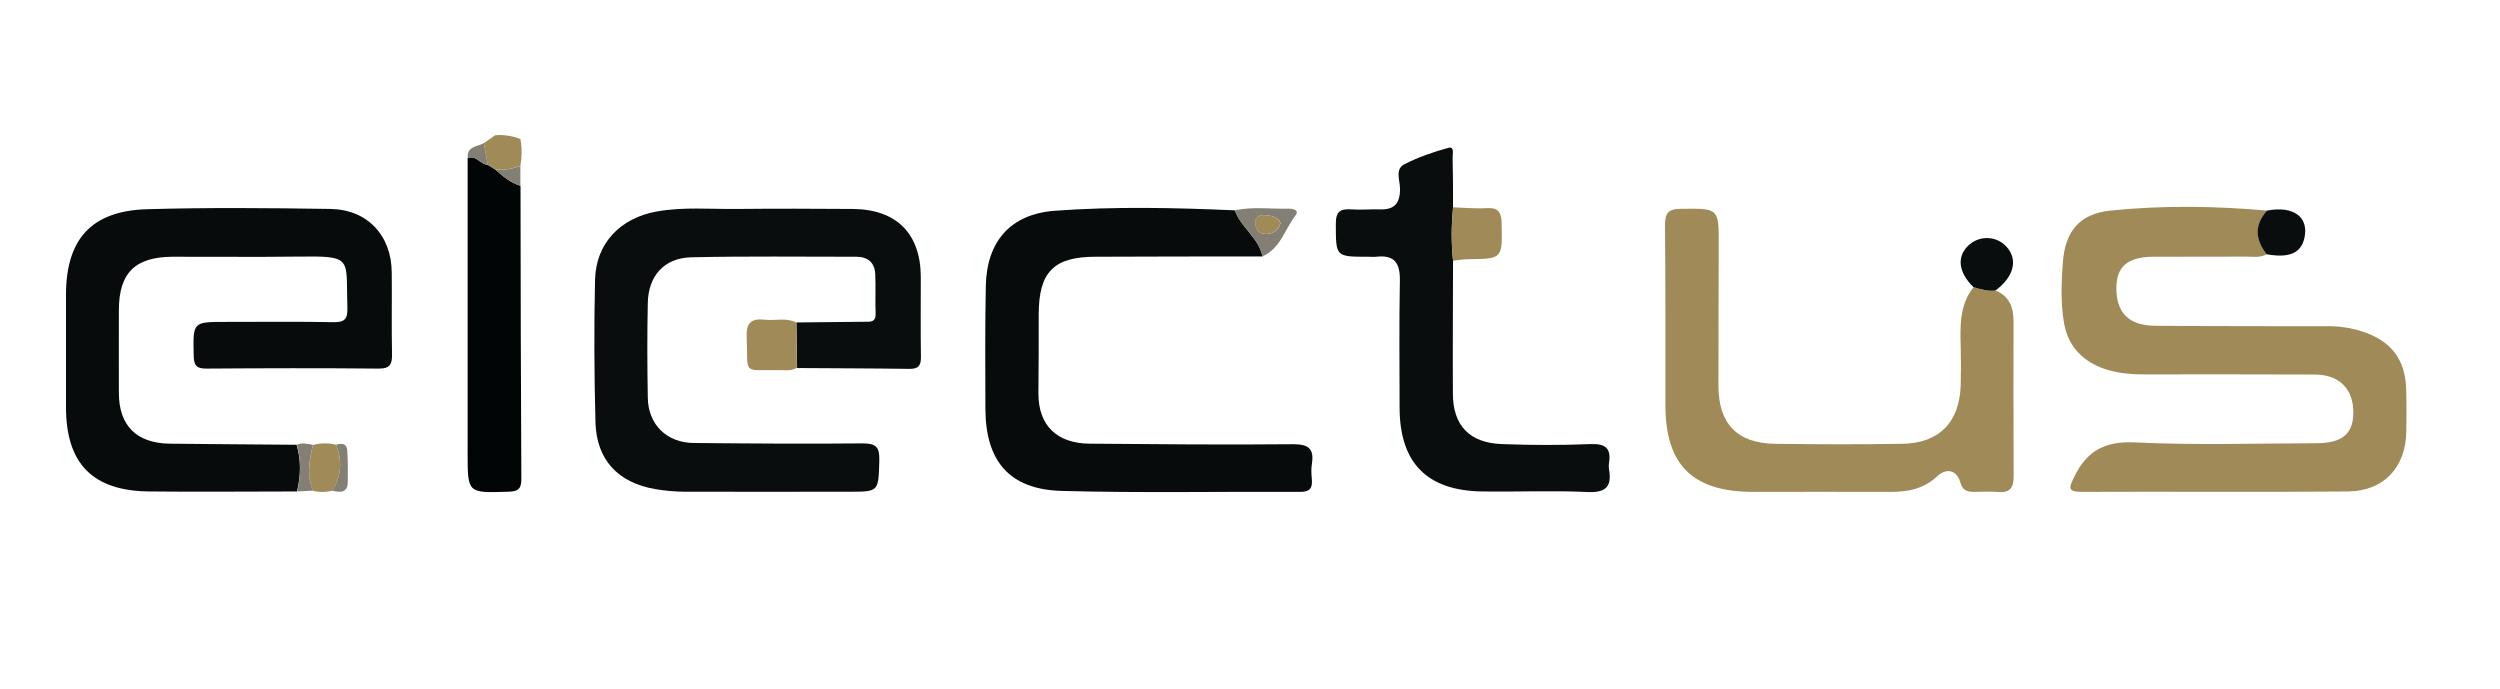
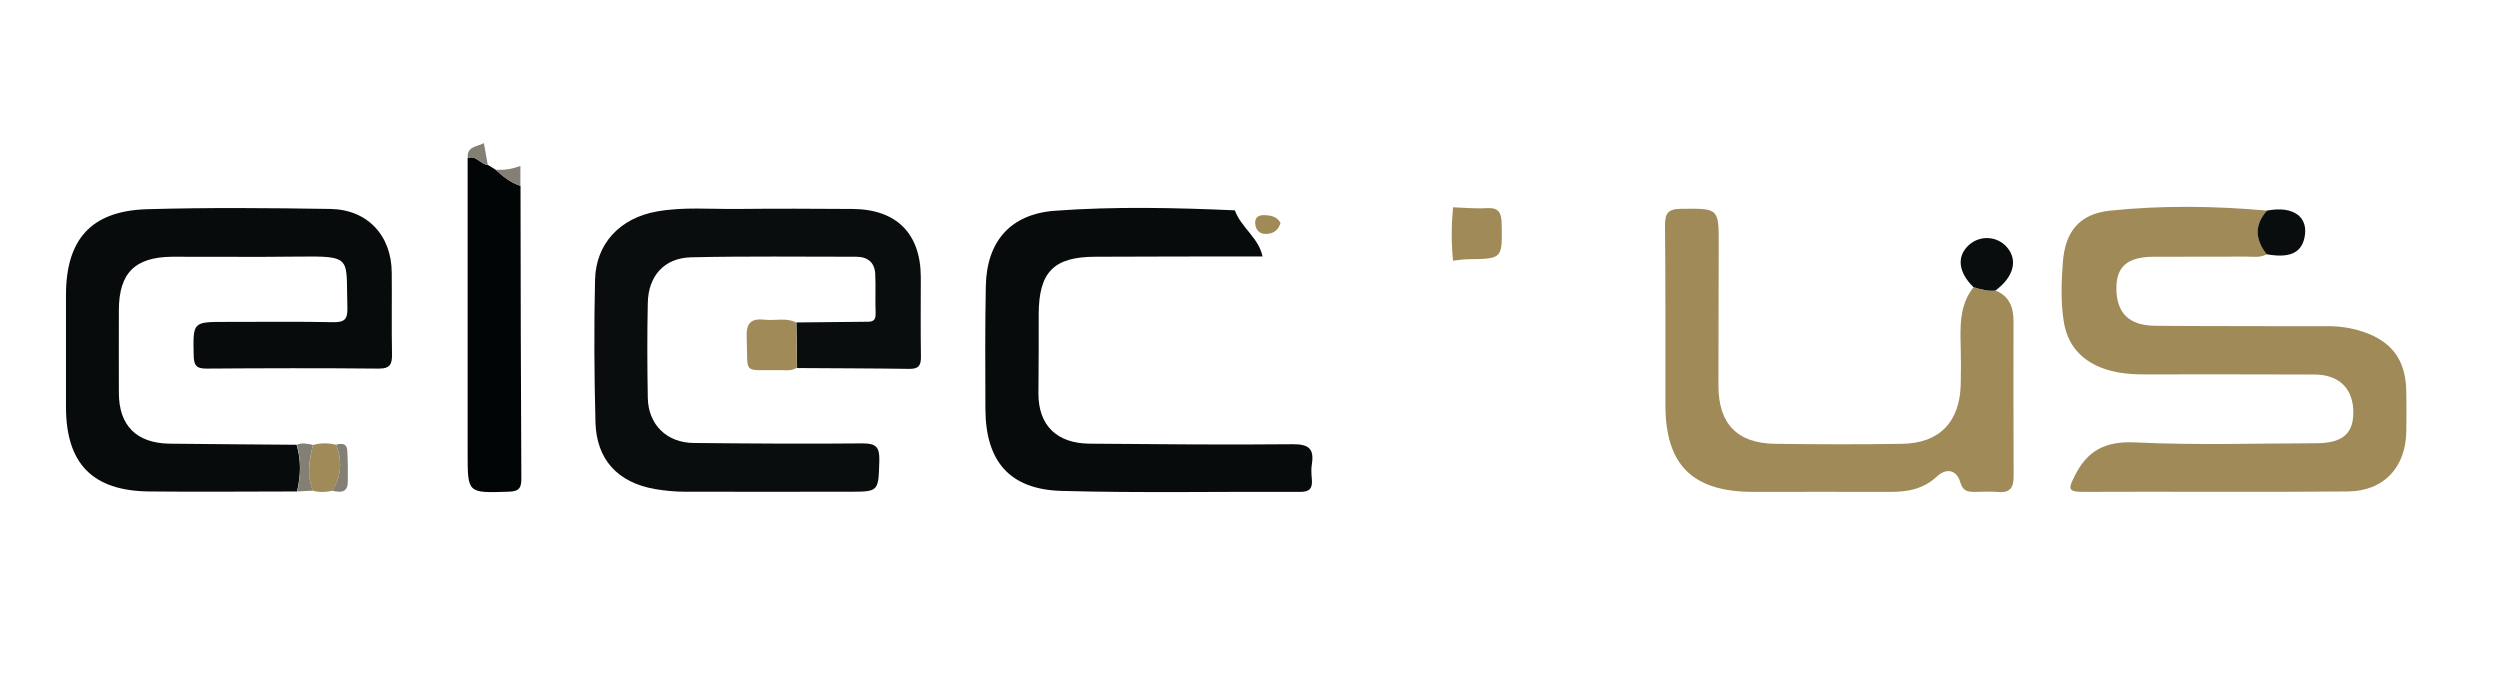
<svg xmlns="http://www.w3.org/2000/svg" id="Layer_1" data-name="Layer 1" width="181.5" height="50" viewBox="0 0 181.5 50">
  <defs>
    <style>
      .cls-1 {
        fill: #837f74;
      }

      .cls-1, .cls-2, .cls-3, .cls-4, .cls-5 {
        stroke-width: 0px;
      }

      .cls-2 {
        fill: #0a0d0e;
      }

      .cls-3 {
        fill: #080b0c;
      }

      .cls-4 {
        fill: #9f8a58;
      }

      .cls-5 {
        fill: #020506;
      }
    </style>
  </defs>
  <path class="cls-3" d="m21.58,35.68c-3.58,0-7.16.04-10.75,0-4.12-.04-6.04-2.03-6.04-6.14,0-2.71,0-5.42,0-8.12,0-4.04,1.83-6.1,5.85-6.23,4.45-.13,8.91-.09,13.36-.02,2.69.05,4.42,1.93,4.44,4.61.02,1.97-.02,3.95.02,5.92.01.73-.12,1.06-.96,1.06-4.18-.04-8.36-.03-12.54,0-.77,0-.88-.3-.9-.97-.05-2.42-.07-2.42,2.32-2.42,2.62,0,5.24-.03,7.85.02.79.01,1.01-.23.99-1.02-.12-3.73.48-3.79-3.75-3.74-2.98.04-5.97,0-8.96.01-2.71.02-3.87,1.18-3.88,3.85-.01,2.02,0,4.04,0,6.06.01,2.35,1.28,3.62,3.67,3.66,3.08.04,6.15.05,9.23.08.34,1.13.3,2.26.03,3.39Z" />
  <path class="cls-4" d="m164.56,18.46c-.47.27-.99.17-1.48.17-2.25.01-4.5,0-6.75.01-1.91.02-2.7.73-2.68,2.35.02,1.74.93,2.64,2.78,2.66,2.76.03,5.51.02,8.27.03,1.42,0,2.85,0,4.27,0,.88,0,1.74.12,2.57.4,2.06.68,3.08,2.01,3.15,4.17.03,1.01.02,2.02.01,3.03-.03,2.64-1.62,4.38-4.26,4.4-6.43.06-12.86,0-19.29.03-1.1,0-.93-.33-.55-1.11.93-1.9,2.25-2.59,4.44-2.48,4.35.21,8.72.07,13.09.06,1.89,0,2.69-.66,2.72-2.15.04-1.76-.98-2.83-2.8-2.84-4.13-.02-8.27-.01-12.4-.01-1.06,0-2.11-.1-3.11-.49-1.52-.61-2.45-1.7-2.71-3.35-.23-1.42-.17-2.84-.07-4.26.16-2.26,1.19-3.55,3.44-3.79,3.78-.39,7.59-.34,11.39,0-.93,1.05-.85,2.11-.02,3.17Z" />
  <path class="cls-2" d="m57.81,23.41c1.65-.02,3.31-.04,4.96-.05.43,0,.82.05.8-.6-.04-.96.02-1.93-.03-2.89-.04-.82-.56-1.23-1.37-1.23-4,0-8-.05-11.99.04-1.96.05-3.11,1.35-3.15,3.31-.05,2.3-.04,4.59,0,6.89.03,1.94,1.37,3.26,3.32,3.28,4.09.04,8.18.07,12.27.03.97,0,1.24.25,1.22,1.23-.07,2.28-.01,2.28-2.22,2.28-3.95,0-7.9.01-11.86,0-.73,0-1.47-.07-2.19-.19-2.71-.47-4.27-2.13-4.34-4.87-.09-3.44-.11-6.89-.03-10.33.06-2.64,1.83-4.49,4.5-4.96,1.92-.34,3.85-.16,5.78-.18,2.8-.03,5.61-.02,8.41,0,3.19.02,4.95,1.78,4.96,4.94,0,1.93-.02,3.86.01,5.79.01.66-.19.89-.86.88-2.71-.04-5.42-.04-8.13-.06-.02-1.09-.04-2.19-.05-3.28Z" />
  <path class="cls-3" d="m91.65,18.62c-4.04,0-8.08,0-12.12.02-3.03,0-4.11,1.11-4.12,4.16,0,1.93,0,3.85-.02,5.78,0,2.29,1.32,3.61,3.71,3.63,4.91.04,9.83.09,14.74.04,1.17-.01,1.58.32,1.4,1.45-.06.36-.03.73,0,1.1.05.62-.12.91-.83.91-5.79-.03-11.57.09-17.35-.07-3.77-.11-5.5-2.15-5.52-5.94-.01-2.98-.03-5.97.03-8.95.07-3.22,1.78-5.21,5.02-5.45,4.34-.32,8.71-.22,13.06-.03.45,1.25,1.74,2,2.01,3.35Z" />
  <path class="cls-4" d="m144.87,21.09c1,.4,1.31,1.22,1.31,2.2,0,3.76-.01,7.53.01,11.29,0,.8-.24,1.21-1.1,1.14-.55-.05-1.1-.02-1.65-.01-.52,0-.92,0-1.12-.69-.28-.96-1.05-1.04-1.71-.42-1,.93-2.16,1.12-3.43,1.11-3.31-.01-6.62,0-9.92,0-4.38-.01-6.34-1.95-6.35-6.27,0-4.36.01-8.72-.03-13.08,0-.87.21-1.19,1.15-1.2,2.75-.03,2.76-.07,2.75,2.66,0,3.4-.03,6.79-.02,10.19,0,2.76,1.37,4.18,4.12,4.21,3.08.04,6.16.05,9.23,0,2.71-.04,4.19-1.61,4.24-4.35.02-.87.02-1.74,0-2.62-.04-1.54-.11-3.09.93-4.4.52.15,1.03.31,1.59.24Z" />
-   <path class="cls-2" d="m105.49,18.93c0,3.21-.03,6.43-.01,9.64,0,2.31,1.19,3.58,3.54,3.67,2.16.08,4.32.09,6.47,0,1.12-.04,1.49.35,1.32,1.4-.02.13-.02.28,0,.41.23,1.29-.22,1.74-1.6,1.67-2.52-.12-5.05,0-7.58-.04-4.02-.05-6-2.06-6.02-6.05,0-3.08-.04-6.15.02-9.22.03-1.29-.37-1.93-1.73-1.77-.18.02-.37,0-.55,0-2.42,0-2.36,0-2.37-2.4,0-.91.35-1.09,1.13-1.04.69.05,1.38-.02,2.07,0,1.06.04,1.47-.45,1.46-1.5,0-.59-.38-1.42.31-1.77,1.01-.52,2.11-.9,3.21-1.2.45-.12.29.46.3.73.03,1.19.03,2.39.03,3.58-.12,1.29-.14,2.58,0,3.88Z" />
  <path class="cls-5" d="m37.79,13.49c.01,7.1.02,14.2.06,21.3,0,.76-.29.89-.97.91-2.93.09-2.93.12-2.93-2.78,0-7.15,0-14.29,0-21.44.62-.25.92.46,1.45.48.19.12.39.24.58.36.53.49,1.09.94,1.8,1.17Z" />
  <path class="cls-4" d="m57.81,23.41c.02,1.09.04,2.19.05,3.28-.37.25-.79.19-1.2.18-2.85-.03-2.33.38-2.45-2.34-.05-1.02.26-1.44,1.3-1.32.76.09,1.55-.17,2.29.2Z" />
  <path class="cls-4" d="m105.49,18.93c-.13-1.29-.12-2.58,0-3.88.82.03,1.64.11,2.45.06.87-.05,1.06.32,1.08,1.12.05,2.56.08,2.56-2.45,2.59-.36,0-.72.07-1.08.11Z" />
  <path class="cls-2" d="m144.87,21.09c-.55.07-1.07-.09-1.59-.24-1.11-1.07-1.24-2.24-.35-3.05.82-.76,2.11-.67,2.81.19.77.94.43,2.14-.87,3.1Z" />
  <path class="cls-2" d="m164.56,18.46c-.83-1.06-.91-2.12.02-3.17,1.92-.37,3.06.46,2.72,1.99-.25,1.1-1.1,1.47-2.74,1.18Z" />
-   <path class="cls-1" d="m91.65,18.62c-.27-1.36-1.56-2.1-2.01-3.35,1.3-.28,2.62-.09,3.93-.12.32,0,.79.1.47.51-.77,1.01-1.09,2.39-2.4,2.96Zm1.32-2.44c-.25-.46-.69-.54-1.15-.56-.44-.02-.73.16-.68.64.06.57.43.79.97.71.44-.06.73-.33.87-.8Z" />
  <path class="cls-4" d="m24.12,35.63c-.47.11-.93.12-1.4,0-.47-1.11-.26-2.22,0-3.32.56-.17,1.12-.15,1.68-.02.45,1.16.4,2.28-.28,3.35Z" />
-   <path class="cls-4" d="m35.99,12.32c-.19-.12-.39-.24-.58-.36-.09-.52-.18-1.04-.28-1.57.27-.19.55-.38.82-.57.63-.06,1.24.05,1.83.27.13.65.11,1.3,0,1.95-.58.21-1.17.33-1.79.27Z" />
  <path class="cls-1" d="m22.72,32.3c-.27,1.11-.47,2.21,0,3.32-.38.02-.76.04-1.14.06.26-1.13.3-2.26-.03-3.39.39-.17.78-.07,1.17.01Z" />
  <path class="cls-1" d="m24.12,35.63c.68-1.07.73-2.19.28-3.35.38-.09.77-.12.81.4.05.76.05,1.53.04,2.29,0,.84-.56.78-1.13.66Z" />
  <path class="cls-1" d="m35.13,10.39c.09.52.18,1.04.28,1.57-.53-.01-.83-.72-1.45-.48-.09-.87.69-.82,1.17-1.09Z" />
  <path class="cls-1" d="m35.99,12.32c.62.05,1.21-.06,1.79-.27,0,.48,0,.96,0,1.44-.7-.23-1.27-.68-1.8-1.17Z" />
  <path class="cls-4" d="m92.97,16.17c-.13.46-.42.73-.87.8-.53.08-.91-.15-.97-.71-.05-.48.24-.66.68-.64.47.02.9.1,1.15.56Z" />
</svg>